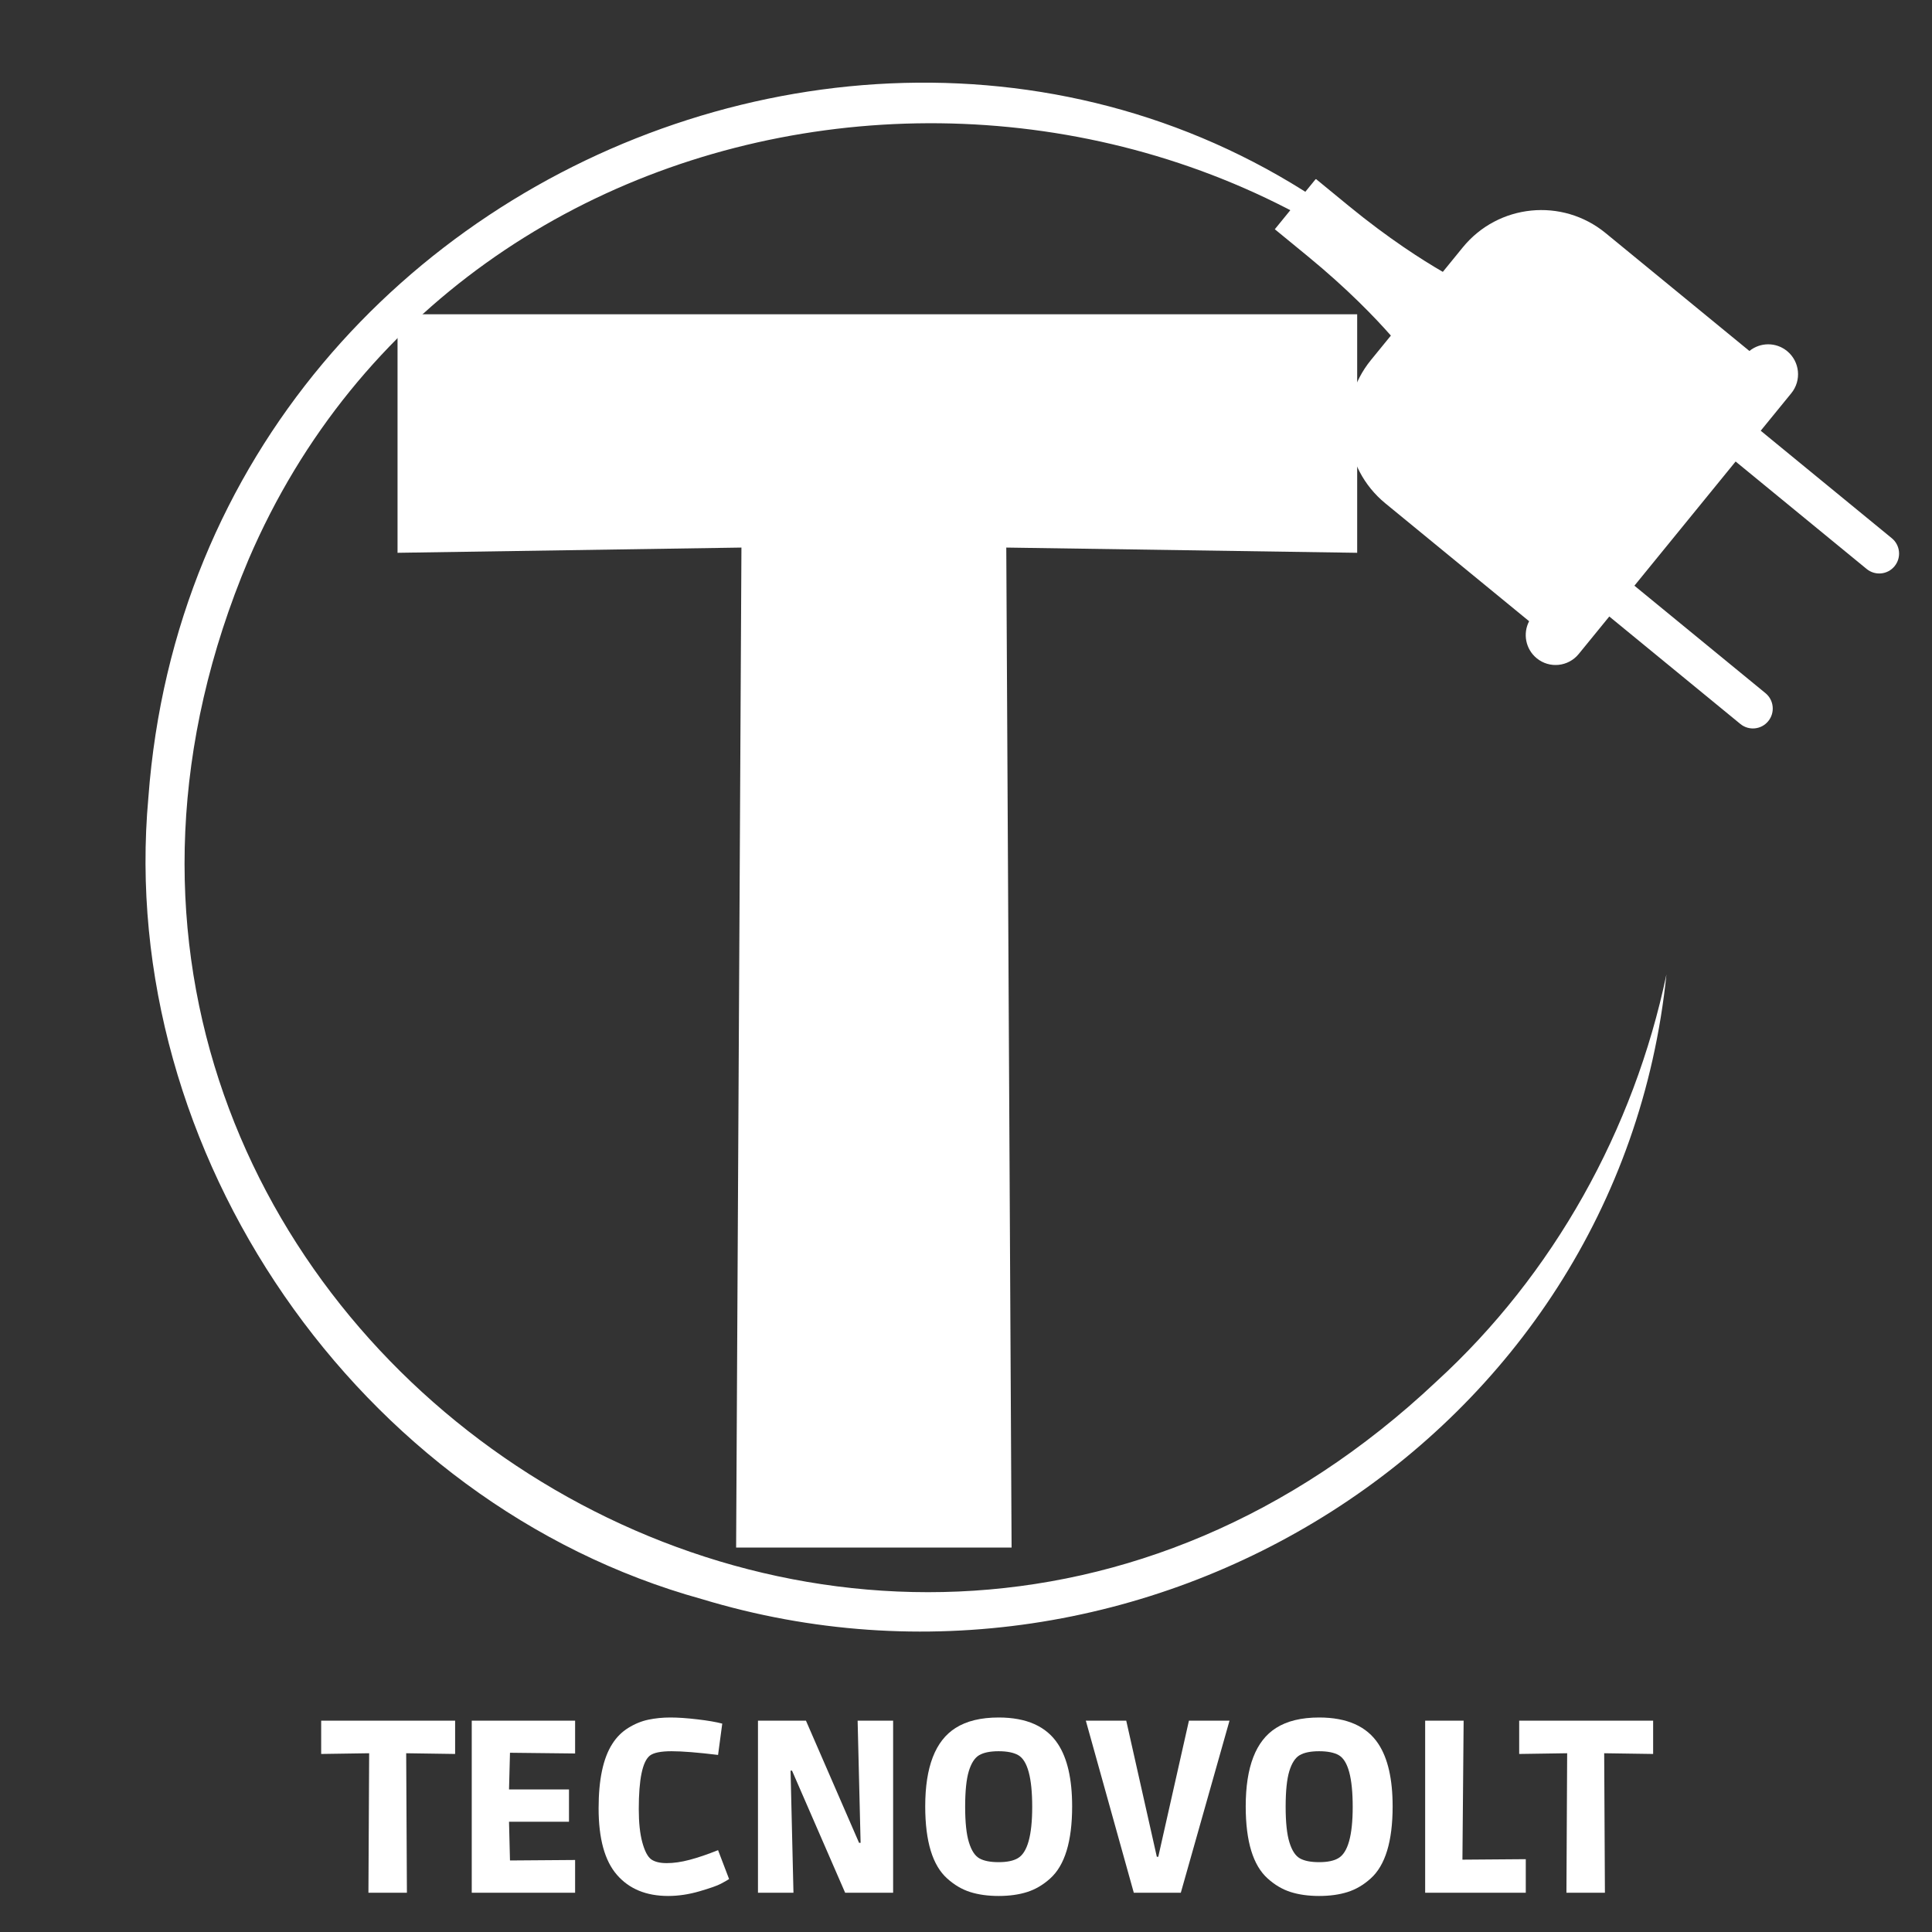
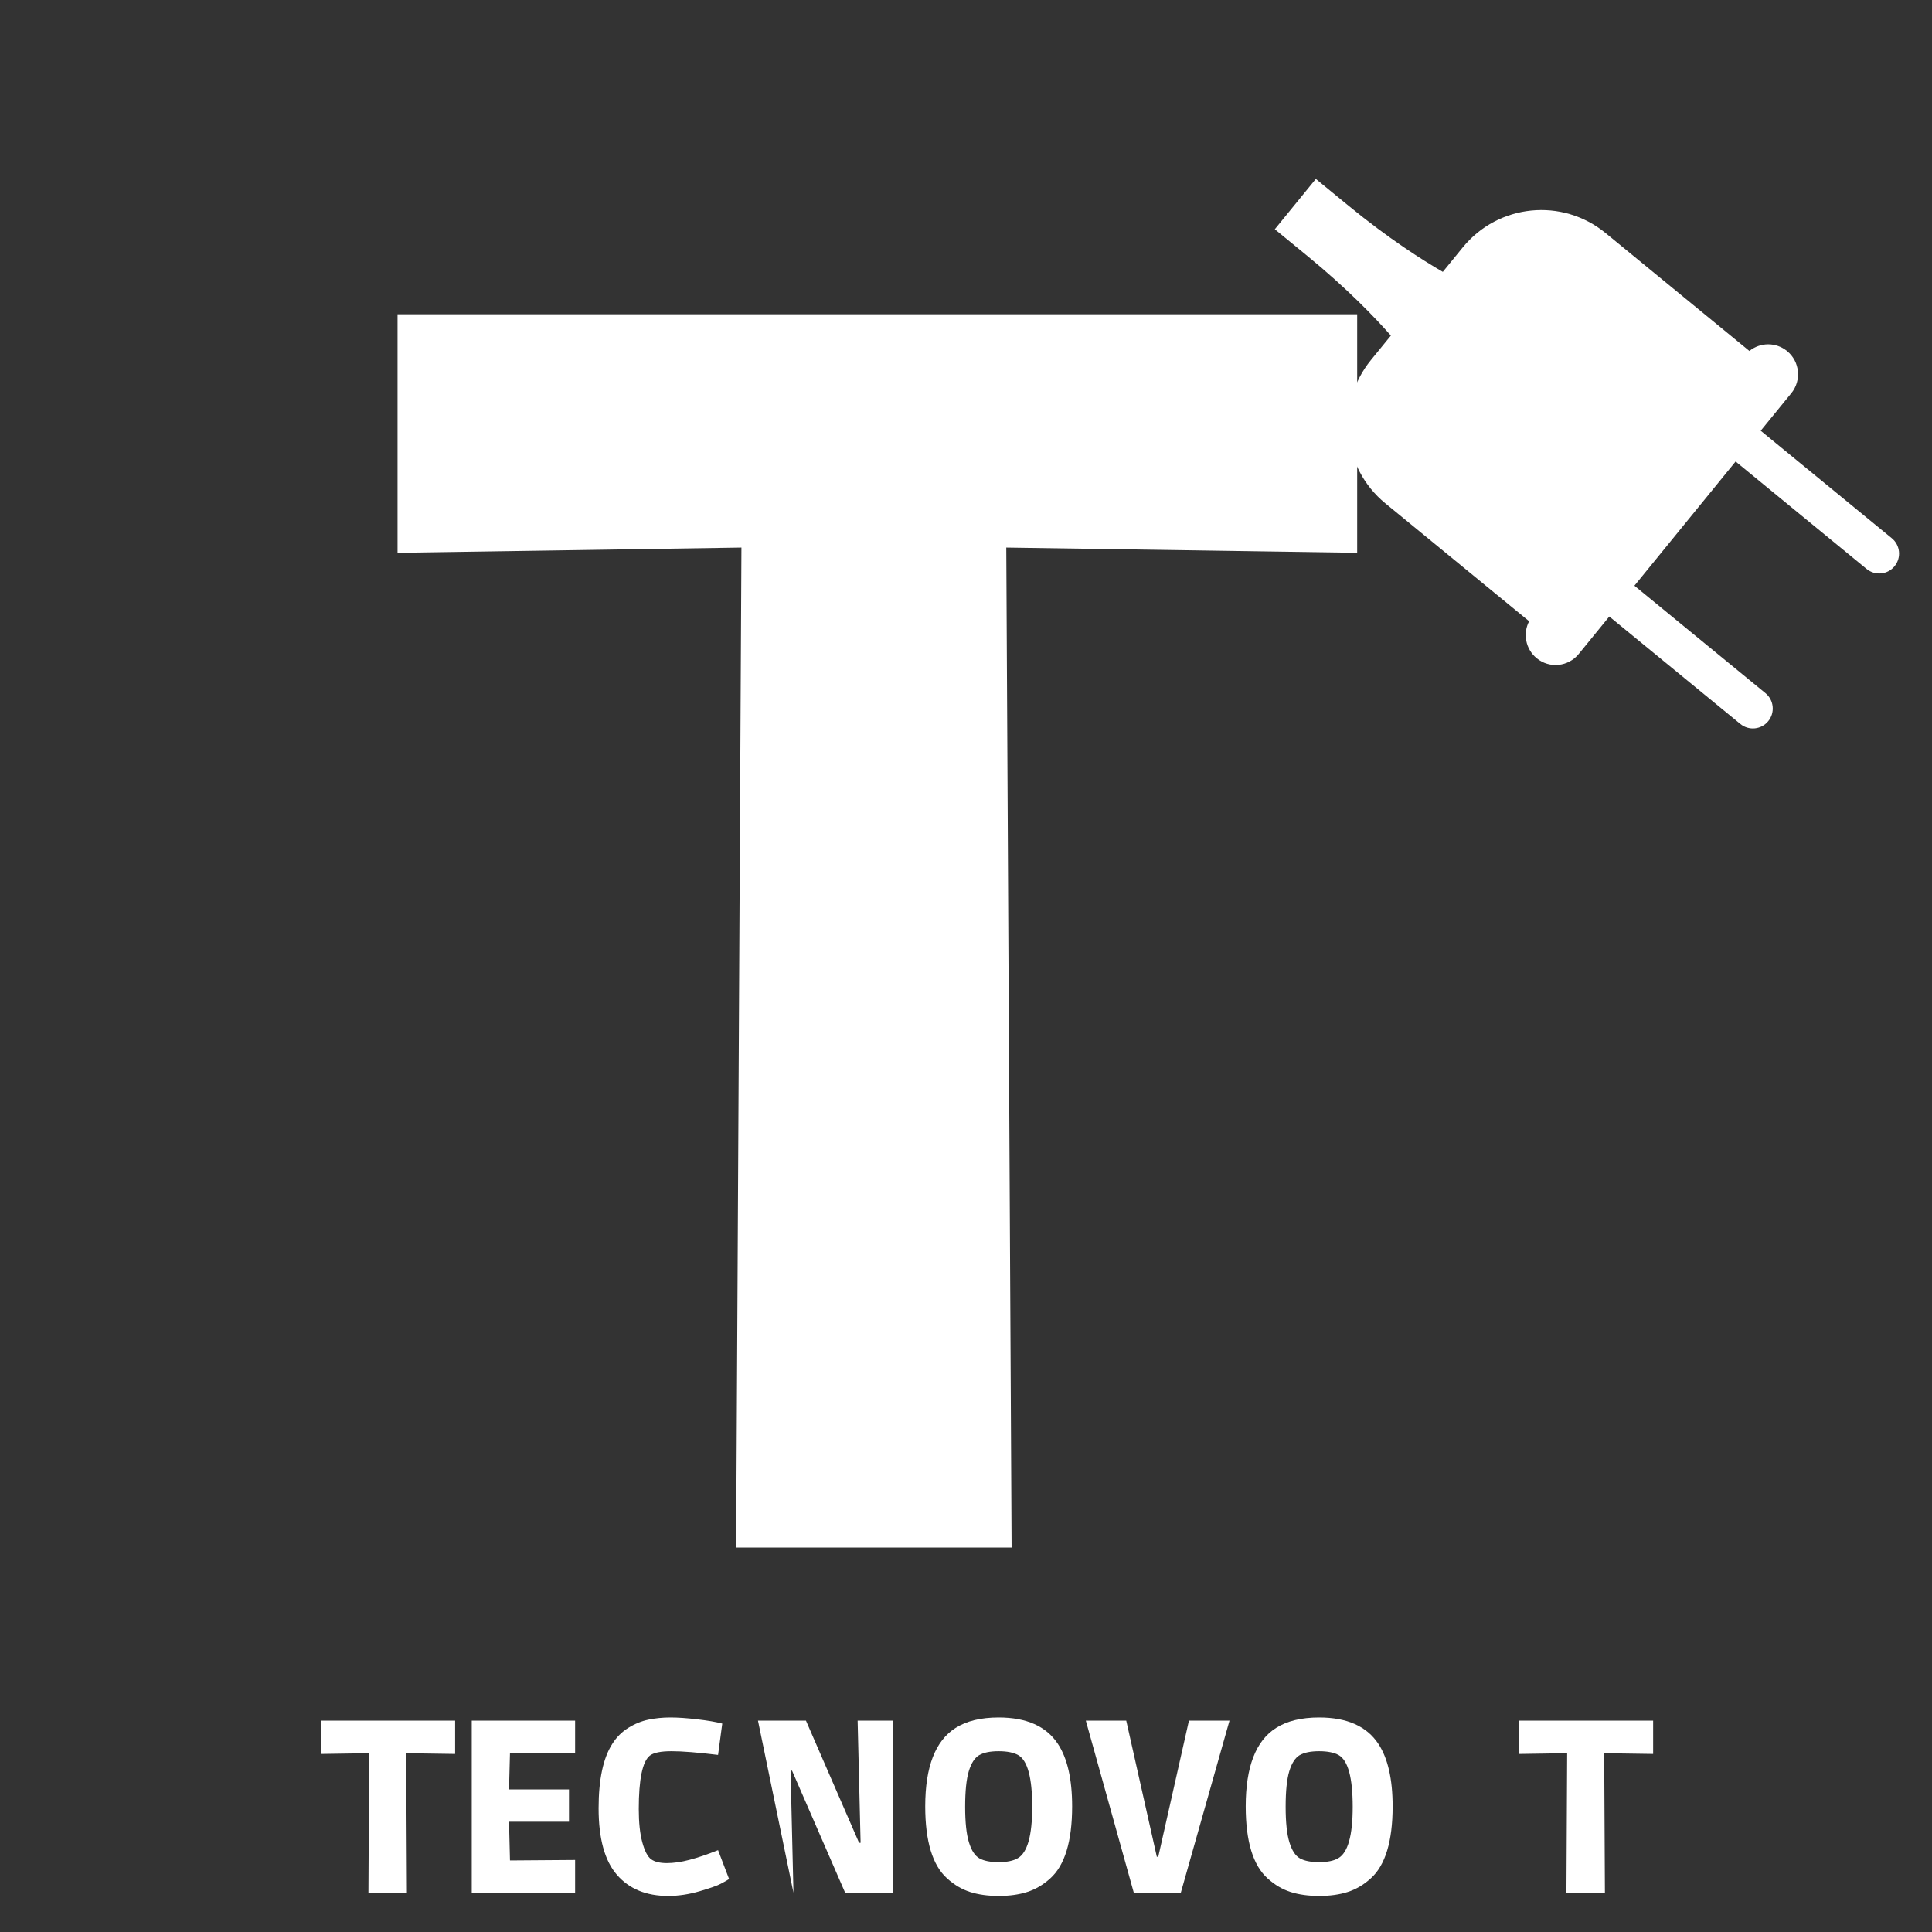
<svg xmlns="http://www.w3.org/2000/svg" width="500" zoomAndPan="magnify" viewBox="0 0 375 375" height="500" preserveAspectRatio="xMidYMid meet" version="1.0">
  <rect x="0" y="0" width="375" height="375" fill="#333333" stroke="none" />
  <defs>
    <g />
    <clipPath id="cbd2f53b03">
-       <path d="M 28 16 L 324 16 L 324 317 L 28 317 Z M 28 16 " clip-rule="nonzero" />
-     </clipPath>
+       </clipPath>
    <clipPath id="ca5024e837">
-       <path d="M 219.266 -70.016 L 388.074 262.32 L 73.121 422.297 L -95.684 89.961 Z M 219.266 -70.016 " clip-rule="nonzero" />
-     </clipPath>
+       </clipPath>
    <clipPath id="cd29296307">
      <path d="M 219.266 -70.016 L 388.074 262.32 L 73.121 422.297 L -95.684 89.961 Z M 219.266 -70.016 " clip-rule="nonzero" />
    </clipPath>
    <clipPath id="8dc5ab3f98">
      <path d="M 247 34 L 369 34 L 369 142 L 247 142 Z M 247 34 " clip-rule="nonzero" />
    </clipPath>
    <clipPath id="2c941204c2">
      <path d="M 368.23 32.703 L 370.238 141.434 L 248.758 143.676 L 246.75 34.945 Z M 368.23 32.703 " clip-rule="nonzero" />
    </clipPath>
    <clipPath id="a8accb02e8">
      <path d="M 368.23 32.703 L 370.238 141.434 L 248.758 143.676 L 246.75 34.945 Z M 368.23 32.703 " clip-rule="nonzero" />
    </clipPath>
  </defs>
  <g fill="#ffff" fill-opacity="1">
    <g transform="translate(63.106, 367.381)">
      <g>
        <path d="M -0.766 -33.406 L 25.234 -33.406 L 25.234 -26.938 L 15.734 -27.078 L 15.875 0 L 8.406 0 L 8.547 -27.078 L -0.766 -26.938 Z M -0.766 -33.406 " />
      </g>
    </g>
  </g>
  <g fill="#ffff" fill-opacity="1">
    <g transform="translate(87.628, 367.381)">
      <g>
        <path d="M 3.938 0 L 3.938 -33.406 L 24 -33.406 L 24 -27.031 L 11.359 -27.172 L 11.172 -20.047 L 22.812 -20.047 L 22.812 -13.781 L 11.172 -13.781 L 11.359 -6.266 L 24 -6.359 L 24 0 Z M 3.938 0 " />
      </g>
    </g>
  </g>
  <g fill="#ffff" fill-opacity="1">
    <g transform="translate(113.814, 367.381)">
      <g>
        <path d="M 25.562 -26.75 C 21.633 -27.227 18.625 -27.469 16.531 -27.469 C 14.445 -27.469 13.039 -27.18 12.312 -26.609 C 10.883 -25.461 10.172 -22.008 10.172 -16.25 C 10.172 -13.625 10.398 -11.469 10.859 -9.781 C 11.316 -8.102 11.883 -7.008 12.562 -6.5 C 13.25 -6 14.266 -5.75 15.609 -5.75 C 16.953 -5.75 18.43 -5.961 20.047 -6.391 C 21.66 -6.816 23.5 -7.441 25.562 -8.266 L 27.703 -2.656 C 27.316 -2.406 26.773 -2.098 26.078 -1.734 C 25.391 -1.367 24.016 -0.883 21.953 -0.281 C 19.891 0.32 17.863 0.625 15.875 0.625 C 11.625 0.625 8.312 -0.738 5.938 -3.469 C 3.562 -6.195 2.375 -10.504 2.375 -16.391 C 2.375 -21.961 3.258 -26.129 5.031 -28.891 C 5.852 -30.191 6.891 -31.227 8.141 -32 C 9.398 -32.781 10.703 -33.312 12.047 -33.594 C 13.391 -33.875 14.805 -34.016 16.297 -34.016 C 17.785 -34.016 19.535 -33.895 21.547 -33.656 C 23.555 -33.426 25.164 -33.148 26.375 -32.828 Z M 25.562 -26.75 " />
      </g>
    </g>
  </g>
  <g fill="#ffff" fill-opacity="1">
    <g transform="translate(143.183, 367.381)">
      <g>
-         <path d="M 3.938 -33.406 L 13.25 -33.406 L 23.562 -9.688 L 23.859 -9.688 L 23.281 -33.406 L 30.172 -33.406 L 30.172 0 L 20.859 0 L 10.547 -23.703 L 10.266 -23.703 L 10.828 0 L 3.938 0 Z M 3.938 -33.406 " />
+         <path d="M 3.938 -33.406 L 13.25 -33.406 L 23.562 -9.688 L 23.859 -9.688 L 23.281 -33.406 L 30.172 -33.406 L 30.172 0 L 20.859 0 L 10.547 -23.703 L 10.266 -23.703 L 10.828 0 Z M 3.938 -33.406 " />
      </g>
    </g>
  </g>
  <g fill="#ffff" fill-opacity="1">
    <g transform="translate(177.21, 367.381)">
      <g>
        <path d="M 22.156 -0.141 C 20.562 0.367 18.719 0.625 16.625 0.625 C 14.539 0.625 12.695 0.367 11.094 -0.141 C 9.5 -0.648 8.02 -1.52 6.656 -2.75 C 3.801 -5.289 2.375 -9.961 2.375 -16.766 C 2.375 -24.43 4.336 -29.504 8.266 -31.984 C 10.391 -33.336 13.176 -34.016 16.625 -34.016 C 22.039 -34.016 25.875 -32.305 28.125 -28.891 C 29.969 -26.098 30.891 -22.055 30.891 -16.766 C 30.891 -9.961 29.461 -5.289 26.609 -2.75 C 25.242 -1.52 23.758 -0.648 22.156 -0.141 Z M 12.844 -26.703 C 11.977 -26.191 11.305 -25.148 10.828 -23.578 C 10.359 -22.016 10.125 -19.719 10.125 -16.688 C 10.125 -13.664 10.367 -11.363 10.859 -9.781 C 11.348 -8.195 12.023 -7.16 12.891 -6.672 C 13.766 -6.18 15.008 -5.938 16.625 -5.938 C 18.238 -5.938 19.477 -6.191 20.344 -6.703 C 22.207 -7.773 23.141 -11.098 23.141 -16.672 C 23.141 -22.316 22.238 -25.66 20.438 -26.703 C 19.539 -27.211 18.27 -27.469 16.625 -27.469 C 14.977 -27.469 13.719 -27.211 12.844 -26.703 Z M 12.844 -26.703 " />
      </g>
    </g>
  </g>
  <g fill="#ffff" fill-opacity="1">
    <g transform="translate(210.476, 367.381)">
      <g>
        <path d="M 0.281 -33.406 L 8.125 -33.406 L 14.062 -6.984 L 14.344 -6.984 L 20.297 -33.406 L 28.172 -33.406 L 18.719 0 L 9.594 0 Z M 0.281 -33.406 " />
      </g>
    </g>
  </g>
  <g fill="#ffff" fill-opacity="1">
    <g transform="translate(239.418, 367.381)">
      <g>
        <path d="M 22.156 -0.141 C 20.562 0.367 18.719 0.625 16.625 0.625 C 14.539 0.625 12.695 0.367 11.094 -0.141 C 9.5 -0.648 8.02 -1.52 6.656 -2.75 C 3.801 -5.289 2.375 -9.961 2.375 -16.766 C 2.375 -24.43 4.336 -29.504 8.266 -31.984 C 10.391 -33.336 13.176 -34.016 16.625 -34.016 C 22.039 -34.016 25.875 -32.305 28.125 -28.891 C 29.969 -26.098 30.891 -22.055 30.891 -16.766 C 30.891 -9.961 29.461 -5.289 26.609 -2.75 C 25.242 -1.52 23.758 -0.648 22.156 -0.141 Z M 12.844 -26.703 C 11.977 -26.191 11.305 -25.148 10.828 -23.578 C 10.359 -22.016 10.125 -19.719 10.125 -16.688 C 10.125 -13.664 10.367 -11.363 10.859 -9.781 C 11.348 -8.195 12.023 -7.16 12.891 -6.672 C 13.766 -6.18 15.008 -5.938 16.625 -5.938 C 18.238 -5.938 19.477 -6.191 20.344 -6.703 C 22.207 -7.773 23.141 -11.098 23.141 -16.672 C 23.141 -22.316 22.238 -25.66 20.438 -26.703 C 19.539 -27.211 18.27 -27.469 16.625 -27.469 C 14.977 -27.469 13.719 -27.211 12.844 -26.703 Z M 12.844 -26.703 " />
      </g>
    </g>
  </g>
  <g fill="#ffff" fill-opacity="1">
    <g transform="translate(272.684, 367.381)">
      <g>
-         <path d="M 3.938 0 L 3.938 -33.406 L 11.406 -33.406 L 11.172 -6.422 L 23.469 -6.516 L 23.469 0 Z M 3.938 0 " />
-       </g>
+         </g>
    </g>
  </g>
  <g fill="#ffff" fill-opacity="1">
    <g transform="translate(295.638, 367.381)">
      <g>
        <path d="M -0.766 -33.406 L 25.234 -33.406 L 25.234 -26.938 L 15.734 -27.078 L 15.875 0 L 8.406 0 L 8.547 -27.078 L -0.766 -26.938 Z M -0.766 -33.406 " />
      </g>
    </g>
  </g>
  <g clip-path="url(#cbd2f53b03)">
    <g clip-path="url(#ca5024e837)">
      <g clip-path="url(#cd29296307)">
-         <path fill="#ffff" d="M 323.453 189.145 C 314.191 279.434 221.867 336.352 136.215 310.379 C 69.566 291.934 22.566 223.641 28.797 154.824 C 38.68 21.742 210.281 -35.801 292.172 73.441 C 223.516 -4.414 90.043 11.184 48.25 108.582 C -12.746 253.125 164.656 375.691 278.801 268.156 C 301.531 247.367 317.145 219.277 323.453 189.145 Z M 323.453 189.145 " fill-opacity="1" fill-rule="nonzero" />
-       </g>
+         </g>
    </g>
  </g>
  <g fill="#ffff" fill-opacity="1">
    <g transform="translate(82.615, 300.376)">
      <g>
        <path d="M -5.453 -239.375 L 180.812 -239.375 L 180.812 -193.078 L 112.703 -194.094 L 113.734 0 L 60.266 0 L 61.297 -194.094 L -5.453 -193.078 Z M -5.453 -239.375 " />
      </g>
    </g>
  </g>
  <g clip-path="url(#8dc5ab3f98)">
    <g clip-path="url(#2c941204c2)">
      <g clip-path="url(#a8accb02e8)">
        <path fill="#ffff" d="M 306.426 126.941 L 312.363 119.66 L 337.801 140.52 C 339.449 141.871 341.875 141.625 343.219 139.973 C 344.566 138.324 344.324 135.891 342.676 134.539 L 317.238 113.684 L 336.883 89.578 L 362.32 110.441 C 363.969 111.789 366.395 111.547 367.738 109.895 C 369.086 108.246 368.844 105.812 367.195 104.465 L 341.754 83.605 L 347.691 76.324 C 349.719 73.836 349.352 70.176 346.875 68.145 C 344.707 66.367 341.648 66.426 339.559 68.125 L 311.645 45.238 C 303.219 38.328 290.805 39.578 283.918 48.023 L 280.051 52.77 C 276.004 50.43 269.508 46.289 261.812 39.984 L 255.402 34.727 L 251.422 39.609 L 247.441 44.496 L 253.852 49.754 C 261.539 56.059 266.879 61.625 269.969 65.137 L 266.102 69.879 C 259.215 78.328 260.461 90.781 268.887 97.691 L 296.801 120.578 C 295.555 122.969 296.105 125.992 298.273 127.766 C 300.746 129.797 304.398 129.426 306.426 126.941 Z M 306.426 126.941 " fill-opacity="1" fill-rule="nonzero" />
      </g>
    </g>
  </g>
</svg>